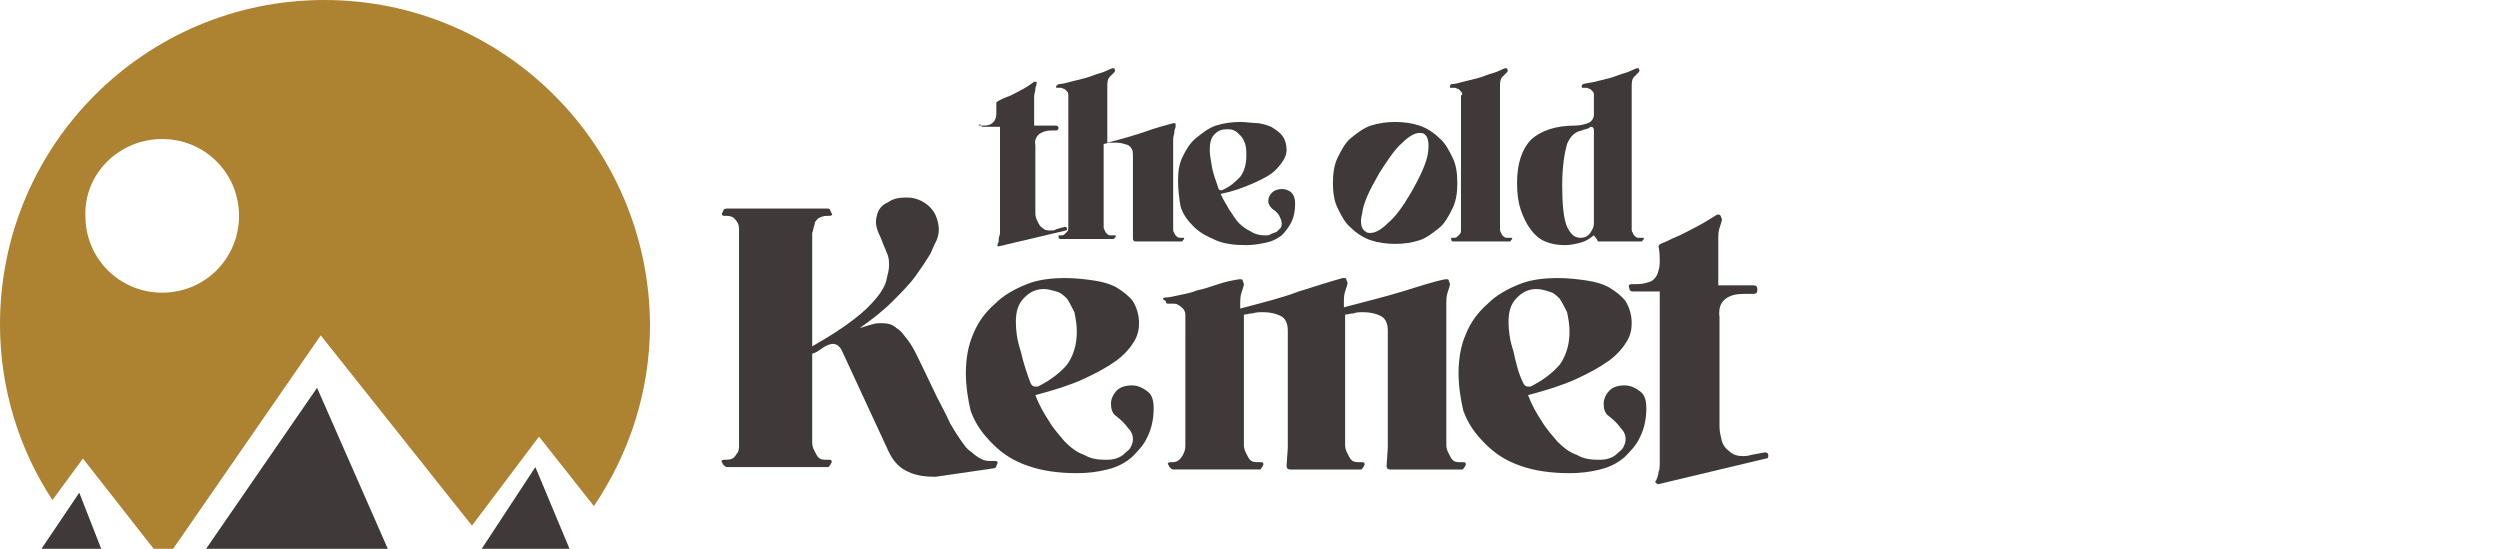
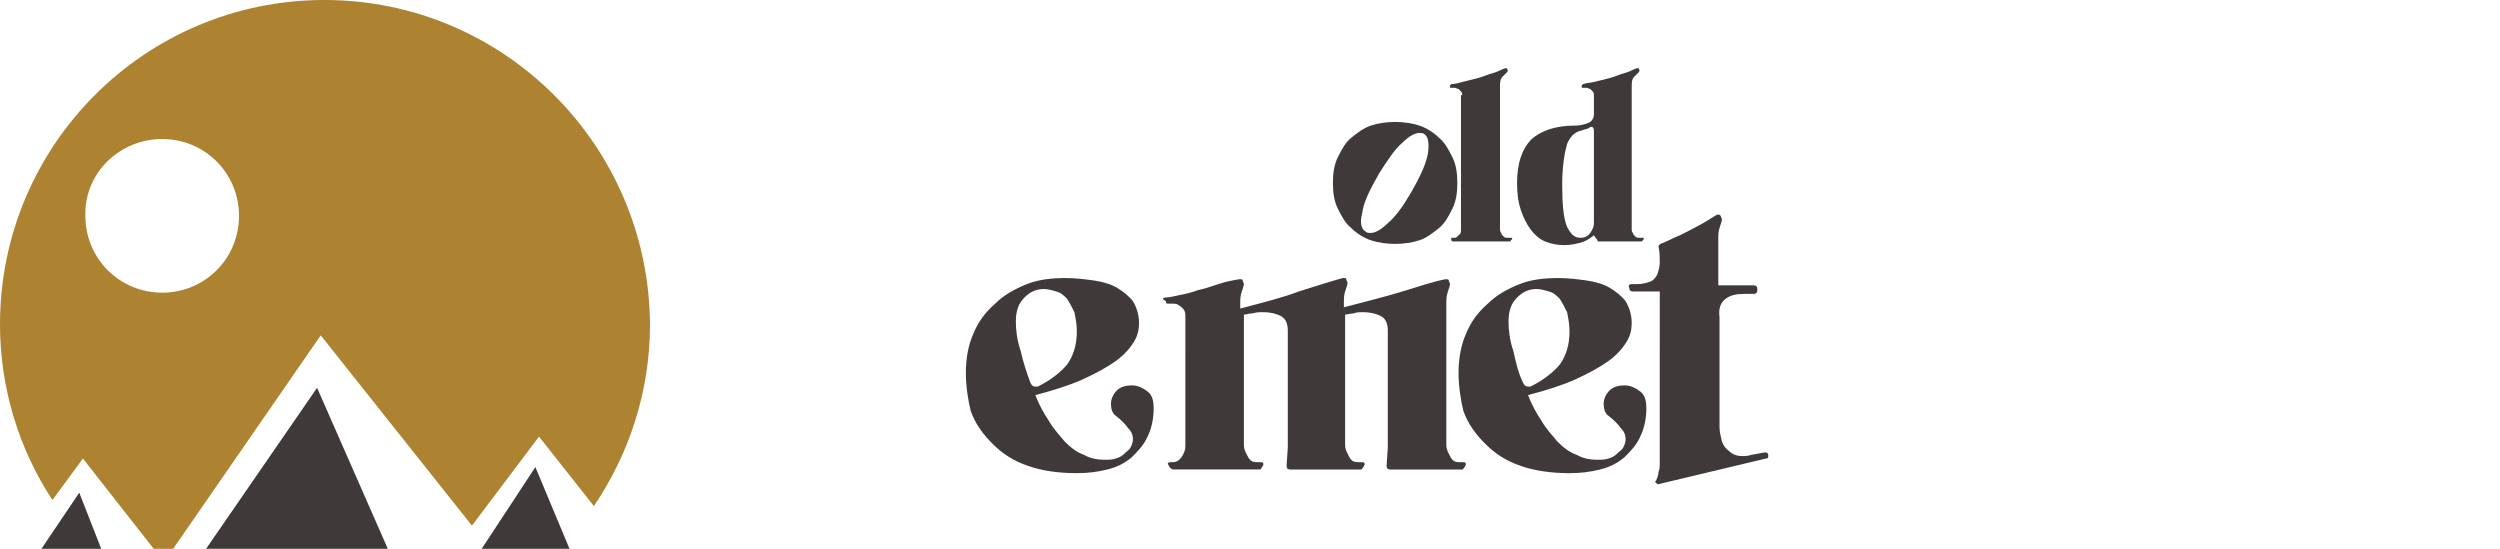
<svg xmlns="http://www.w3.org/2000/svg" version="1.1" id="Layer_1" x="0px" y="0px" viewBox="0 0 205 45" style="enable-background:new 0 0 205 45;" xml:space="preserve">
  <style type="text/css"> .st0{fill:#3F3A39;} .st1{fill:#AD8230;} </style>
  <g>
    <g>
      <g>
-         <path class="st0" d="M59.3,17.3c0-0.1,0.1-0.2,0.3-0.2h8.3c0.1,0,0.2,0.1,0.2,0.2l0.1,0.2c0.1,0.1,0,0.2-0.2,0.2h-0.2 c-0.3,0-0.5,0.1-0.7,0.2c-0.2,0.2-0.3,0.3-0.3,0.5c-0.1,0.2-0.1,0.5-0.2,0.7v9.3c1.4-0.8,2.5-1.5,3.4-2.2 c0.8-0.6,1.4-1.2,1.9-1.8c0.4-0.5,0.7-1,0.8-1.5c0.1-0.4,0.2-0.8,0.2-1.1c0-0.4,0-0.7-0.2-1.1c-0.1-0.3-0.3-0.7-0.4-1 c-0.1-0.3-0.3-0.6-0.4-1c-0.1-0.3-0.1-0.7,0-1c0.1-0.5,0.4-0.9,0.9-1.1c0.4-0.3,0.9-0.4,1.4-0.4c0.3,0,0.6,0,0.9,0.1 c0.7,0.2,1.3,0.7,1.6,1.3c0.3,0.7,0.4,1.4,0.1,2.1c-0.1,0.2-0.3,0.6-0.5,1.1c-0.3,0.5-0.7,1.1-1.2,1.8c-0.5,0.7-1.2,1.4-1.9,2.1 c-0.8,0.8-1.7,1.5-2.7,2.2c0.3-0.1,0.7-0.2,1-0.3c0.3-0.1,0.6-0.1,0.8-0.1c0.5,0,0.9,0.1,1.2,0.4c0.4,0.2,0.7,0.7,1.1,1.2 c0.4,0.6,0.7,1.3,1.1,2.1c0.4,0.8,0.7,1.5,1.1,2.3c0.4,0.8,0.8,1.5,1.1,2.2c0.4,0.7,0.8,1.3,1.1,1.7c0.2,0.3,0.4,0.5,0.7,0.7 c0.2,0.2,0.5,0.4,0.7,0.5c0.3,0.2,0.6,0.2,0.9,0.2h0.3c0.2,0,0.2,0.1,0.2,0.2l-0.1,0.2c0,0.1-0.1,0.2-0.2,0.2l-4.8,0.7 c-0.8,0-1.6-0.1-2.2-0.4c-0.7-0.3-1.2-0.8-1.6-1.6l-3.8-8.2c-0.2-0.5-0.5-0.7-0.8-0.7c-0.2,0-0.5,0.1-0.8,0.3 c-0.3,0.2-0.5,0.4-0.9,0.5v7.3c0,0.3,0.1,0.5,0.2,0.7c0.1,0.2,0.2,0.4,0.3,0.5c0.2,0.2,0.4,0.2,0.7,0.2h0.2 c0.2,0,0.2,0.1,0.2,0.2l-0.1,0.2c-0.1,0.1-0.1,0.2-0.2,0.2h-8.3c-0.1,0-0.2-0.1-0.3-0.2l-0.1-0.2c-0.1-0.1,0-0.2,0.2-0.2h0.2 c0.3,0,0.5-0.1,0.6-0.2c0.1-0.1,0.2-0.3,0.3-0.4c0.1-0.2,0.1-0.4,0.1-0.6V18.9c0-0.2,0-0.4-0.1-0.6c-0.1-0.2-0.2-0.3-0.3-0.4 c-0.1-0.1-0.3-0.2-0.6-0.2h-0.2c-0.2,0-0.2-0.1-0.2-0.2L59.3,17.3z" />
        <path class="st0" d="M79.2,30.6c0-1.2,0.2-2.3,0.6-3.2c0.4-1,1-1.8,1.8-2.5c0.7-0.7,1.6-1.2,2.6-1.6c1-0.4,2.1-0.5,3.2-0.5 c0.8,0,1.6,0.1,2.3,0.2c0.7,0.1,1.4,0.3,1.9,0.6c0.5,0.3,1,0.7,1.3,1.1c0.3,0.5,0.5,1.1,0.5,1.8c0,0.5-0.1,1-0.4,1.5 c-0.3,0.5-0.8,1.1-1.5,1.6c-0.7,0.5-1.6,1-2.7,1.5c-1.1,0.5-2.4,0.9-3.9,1.3c0.3,0.8,0.7,1.5,1.1,2.1c0.4,0.7,0.9,1.2,1.3,1.7 c0.5,0.5,1,0.9,1.6,1.1c0.5,0.3,1.1,0.4,1.7,0.4c0.3,0,0.6,0,0.9-0.1c0.3-0.1,0.5-0.2,0.7-0.4c0.2-0.2,0.4-0.3,0.5-0.5 c0.1-0.2,0.2-0.4,0.2-0.7c0-0.3-0.1-0.6-0.4-0.9c-0.2-0.3-0.6-0.7-1-1c-0.3-0.2-0.4-0.6-0.4-1c0-0.4,0.2-0.8,0.5-1.1 c0.3-0.3,0.8-0.4,1.2-0.4c0.5,0,0.9,0.2,1.3,0.5c0.4,0.3,0.5,0.8,0.5,1.4c0,0.9-0.2,1.7-0.5,2.3c-0.3,0.7-0.8,1.2-1.3,1.7 c-0.6,0.5-1.2,0.8-2,1c-0.8,0.2-1.6,0.3-2.5,0.3c-1.5,0-2.9-0.2-4-0.6c-1.2-0.4-2.1-1-2.9-1.8c-0.8-0.8-1.4-1.6-1.8-2.7 C79.4,32.9,79.2,31.7,79.2,30.6z M84.5,31.4c0.1,0.2,0.2,0.3,0.4,0.3c0.1,0,0.1,0,0.2,0c1-0.5,1.8-1.1,2.4-1.8 c0.5-0.7,0.8-1.6,0.8-2.7c0-0.6-0.1-1.1-0.2-1.6c-0.2-0.4-0.4-0.8-0.6-1.1c-0.3-0.3-0.5-0.5-0.9-0.6c-0.3-0.1-0.7-0.2-1-0.2 c-0.6,0-1.1,0.2-1.6,0.7c-0.5,0.5-0.7,1.1-0.7,2c0,0.7,0.1,1.5,0.4,2.4C83.9,29.7,84.2,30.6,84.5,31.4z" />
        <path class="st0" d="M95.5,24.4c0.3,0,0.8-0.1,1.2-0.2c0.5-0.1,1-0.2,1.5-0.4c0.5-0.1,1.1-0.3,1.7-0.5c0.6-0.2,1.1-0.3,1.7-0.4 h0.1c0.1,0,0.2,0,0.2,0.1l0,0c0,0.1,0.1,0.2,0.1,0.3c0,0.1-0.1,0.4-0.2,0.7c-0.1,0.3-0.1,0.6-0.1,0.9v0.4 c1.9-0.5,3.5-0.9,4.8-1.4c1.3-0.4,2.5-0.8,3.6-1.1h0.1c0.1,0,0.2,0,0.2,0.1l0,0c0,0.1,0.1,0.2,0.1,0.3c0,0.1-0.1,0.4-0.2,0.7 c-0.1,0.3-0.1,0.6-0.1,0.9v0.4c1.9-0.5,3.5-0.9,4.8-1.3c1.3-0.4,2.5-0.8,3.5-1h0.1c0.1,0,0.2,0,0.2,0.1l0,0 c0,0.1,0.1,0.2,0.1,0.3c0,0.1-0.1,0.4-0.2,0.7c-0.1,0.3-0.1,0.6-0.1,0.9v11.6c0,0.3,0.1,0.5,0.2,0.7c0.1,0.2,0.2,0.4,0.3,0.5 c0.2,0.2,0.4,0.2,0.7,0.2h0.2c0.2,0,0.2,0.1,0.2,0.2l-0.1,0.2c-0.1,0.1-0.1,0.2-0.2,0.2H114c-0.2,0-0.3-0.1-0.3-0.3l0.1-1.5v-9.6 c0-0.6-0.2-1-0.6-1.2c-0.4-0.2-0.9-0.3-1.4-0.3c-0.3,0-0.6,0-0.8,0.1c-0.3,0-0.5,0.1-0.7,0.1v10.7c0,0.3,0.1,0.5,0.2,0.7 c0.1,0.2,0.2,0.4,0.3,0.5c0.2,0.2,0.4,0.2,0.7,0.2h0.2c0.2,0,0.2,0.1,0.2,0.2l-0.1,0.2c-0.1,0.1-0.1,0.2-0.2,0.2h-5.8 c-0.2,0-0.3-0.1-0.3-0.3l0.1-1.5v-9.6c0-0.6-0.2-1-0.6-1.2c-0.4-0.2-0.9-0.3-1.4-0.3c-0.3,0-0.6,0-0.9,0.1 c-0.3,0-0.5,0.1-0.7,0.1v10.7c0,0.3,0.1,0.5,0.2,0.7c0.1,0.2,0.2,0.4,0.3,0.5c0.2,0.2,0.4,0.2,0.7,0.2h0.2c0.2,0,0.2,0.1,0.2,0.2 l-0.1,0.2c-0.1,0.1-0.1,0.2-0.2,0.2h-7.1c-0.1,0-0.2-0.1-0.3-0.2l-0.1-0.2c-0.1-0.1,0-0.2,0.2-0.2h0.2c0.2,0,0.4-0.1,0.5-0.2 c0.1-0.1,0.2-0.2,0.3-0.4c0.1-0.2,0.2-0.4,0.2-0.7V25.8c0-0.2-0.1-0.4-0.2-0.5c-0.1-0.1-0.2-0.2-0.4-0.3 c-0.1-0.1-0.3-0.1-0.4-0.1c-0.2,0-0.3,0-0.4,0c-0.1,0-0.2,0-0.2-0.2C95.3,24.5,95.3,24.5,95.5,24.4z" />
        <path class="st0" d="M119.6,30.6c0-1.2,0.2-2.3,0.6-3.2c0.4-1,1-1.8,1.8-2.5c0.7-0.7,1.6-1.2,2.6-1.6c1-0.4,2.1-0.5,3.2-0.5 c0.8,0,1.6,0.1,2.3,0.2c0.7,0.1,1.4,0.3,1.9,0.6c0.5,0.3,1,0.7,1.3,1.1c0.3,0.5,0.5,1.1,0.5,1.8c0,0.5-0.1,1-0.4,1.5 c-0.3,0.5-0.8,1.1-1.5,1.6c-0.7,0.5-1.6,1-2.7,1.5c-1.1,0.5-2.4,0.9-3.9,1.3c0.3,0.8,0.7,1.5,1.1,2.1c0.4,0.7,0.9,1.2,1.3,1.7 c0.5,0.5,1,0.9,1.6,1.1c0.5,0.3,1.1,0.4,1.7,0.4c0.3,0,0.6,0,0.9-0.1c0.3-0.1,0.5-0.2,0.7-0.4c0.2-0.2,0.4-0.3,0.5-0.5 c0.1-0.2,0.2-0.4,0.2-0.7c0-0.3-0.1-0.6-0.4-0.9c-0.2-0.3-0.6-0.7-1-1c-0.3-0.2-0.4-0.6-0.4-1c0-0.4,0.2-0.8,0.5-1.1 c0.3-0.3,0.8-0.4,1.2-0.4c0.5,0,0.9,0.2,1.3,0.5c0.4,0.3,0.5,0.8,0.5,1.4c0,0.9-0.2,1.7-0.5,2.3c-0.3,0.7-0.8,1.2-1.3,1.7 c-0.6,0.5-1.2,0.8-2,1c-0.8,0.2-1.6,0.3-2.5,0.3c-1.5,0-2.9-0.2-4-0.6c-1.2-0.4-2.1-1-2.9-1.8c-0.8-0.8-1.4-1.6-1.8-2.7 C119.8,32.9,119.6,31.7,119.6,30.6z M124.9,31.4c0.1,0.2,0.2,0.3,0.4,0.3c0.1,0,0.1,0,0.2,0c1-0.5,1.8-1.1,2.4-1.8 c0.5-0.7,0.8-1.6,0.8-2.7c0-0.6-0.1-1.1-0.2-1.6c-0.2-0.4-0.4-0.8-0.6-1.1c-0.3-0.3-0.5-0.5-0.9-0.6c-0.3-0.1-0.7-0.2-1-0.2 c-0.6,0-1.1,0.2-1.6,0.7c-0.5,0.5-0.7,1.1-0.7,2c0,0.7,0.1,1.5,0.4,2.4C124.3,29.7,124.5,30.6,124.9,31.4z" />
        <path class="st0" d="M133.8,23.3h0.4c0.5,0,0.8-0.1,1.1-0.2c0.3-0.1,0.5-0.4,0.6-0.6c0.1-0.3,0.2-0.6,0.2-1c0-0.4,0-0.8-0.1-1.3 c0-0.1,0.1-0.2,0.4-0.3c0.3-0.1,0.6-0.3,1.1-0.5c0.5-0.2,1-0.5,1.6-0.8c0.6-0.3,1.2-0.7,1.7-1c0,0,0.1,0,0.1,0 c0.1,0,0.1,0,0.2,0.1l0,0c0,0.1,0.1,0.2,0.1,0.3c0,0.1-0.1,0.4-0.2,0.7c-0.1,0.3-0.1,0.6-0.1,0.9v3.8h2.9c0.2,0,0.3,0.1,0.3,0.3 v0.1c0,0.2-0.1,0.3-0.3,0.3c-0.1,0-0.2,0-0.4,0c-0.1,0-0.3,0-0.4,0c-0.6,0-1.1,0.1-1.5,0.4c-0.4,0.3-0.6,0.8-0.5,1.5v9 c0,0.4,0.1,0.8,0.2,1.2c0.1,0.3,0.3,0.6,0.6,0.8c0.3,0.3,0.7,0.4,1.1,0.4c0.2,0,0.4,0,0.7-0.1l1.1-0.2h0.1c0.1,0,0.2,0.1,0.2,0.2 l0,0c0,0.2,0,0.3-0.2,0.3l-8.8,2.1c-0.1,0-0.1,0-0.2-0.1c-0.1-0.1-0.1-0.1,0-0.2c0.1-0.2,0.2-0.5,0.2-0.7 c0.1-0.2,0.1-0.5,0.1-0.7V23.9h-2.2c-0.2,0-0.3-0.1-0.3-0.3v0C133.5,23.4,133.6,23.3,133.8,23.3z" />
      </g>
      <g>
-         <path class="st0" d="M80.3,10.3h0.2c0.3,0,0.5,0,0.7-0.1c0.2-0.1,0.3-0.2,0.4-0.4c0.1-0.2,0.1-0.4,0.1-0.6c0-0.2,0-0.5,0-0.8 c0,0,0.1-0.1,0.3-0.2c0.2-0.1,0.4-0.2,0.7-0.3c0.3-0.1,0.6-0.3,1-0.5c0.4-0.2,0.7-0.4,1.1-0.7c0,0,0,0,0.1,0c0.1,0,0.1,0,0.1,0 l0,0c0,0,0,0.1,0,0.2c0,0.1-0.1,0.2-0.1,0.4c0,0.2-0.1,0.4-0.1,0.6v2.4h1.8c0.1,0,0.2,0.1,0.2,0.2v0c0,0.1-0.1,0.2-0.2,0.2 c-0.1,0-0.2,0-0.2,0c-0.1,0-0.2,0-0.2,0c-0.4,0-0.7,0.1-1,0.3c-0.2,0.2-0.4,0.5-0.3,0.9v5.6c0,0.3,0.1,0.5,0.2,0.7 c0.1,0.2,0.2,0.4,0.4,0.5c0.2,0.2,0.4,0.2,0.7,0.2c0.1,0,0.3,0,0.4-0.1l0.7-0.2h0c0.1,0,0.1,0,0.2,0.1l0,0c0,0.1,0,0.2-0.1,0.2 l-5.5,1.3c0,0-0.1,0-0.1,0c0,0,0-0.1,0-0.2c0.1-0.1,0.1-0.3,0.1-0.4c0-0.2,0.1-0.3,0.1-0.5v-8.7h-1.4c-0.1,0-0.2-0.1-0.2-0.2v0 C80.1,10.3,80.2,10.2,80.3,10.3z" />
-         <path class="st0" d="M86.8,6.9c0.3,0,0.6-0.1,1-0.2c0.4-0.1,0.8-0.2,1.2-0.3c0.4-0.1,0.8-0.3,1.2-0.4c0.4-0.1,0.7-0.3,1-0.4 c0,0,0,0,0.1,0c0.1,0,0.1,0,0.1,0.1c0.1,0.1,0,0.1,0,0.2c-0.1,0.1-0.2,0.2-0.4,0.4c-0.2,0.2-0.2,0.5-0.2,0.9v4.5 c1.2-0.3,2.2-0.6,3.1-0.9c0.8-0.3,1.6-0.5,2.3-0.7h0.1c0.1,0,0.1,0,0.1,0.1l0,0c0,0,0,0.1,0,0.2c0,0.1-0.1,0.2-0.1,0.4 c0,0.2-0.1,0.4-0.1,0.6v7.3c0,0.2,0,0.3,0.1,0.4c0,0.1,0.1,0.2,0.2,0.3c0.1,0.1,0.2,0.1,0.4,0.1H97c0.1,0,0.1,0,0.1,0.1L97,19.7 c0,0.1-0.1,0.1-0.2,0.1h-3.7c-0.1,0-0.2-0.1-0.2-0.2l0-0.9v-6c0-0.4-0.1-0.6-0.4-0.8c-0.3-0.1-0.6-0.2-0.9-0.2 c-0.2,0-0.4,0-0.6,0c-0.2,0-0.3,0.1-0.5,0.1v6.7c0,0.2,0,0.3,0.1,0.4c0,0.1,0.1,0.2,0.2,0.3c0.1,0.1,0.2,0.1,0.4,0.1h0.2 c0.1,0,0.1,0,0.1,0.1l-0.1,0.1c0,0.1-0.1,0.1-0.2,0.1H87c-0.1,0-0.1,0-0.2-0.1l0-0.1c0-0.1,0-0.1,0.1-0.1H87c0.1,0,0.2,0,0.3-0.1 c0.1-0.1,0.1-0.1,0.2-0.2c0.1-0.1,0.1-0.2,0.1-0.4V7.8c0-0.1,0-0.2-0.1-0.3c-0.1-0.1-0.1-0.1-0.2-0.2c-0.1,0-0.2-0.1-0.3-0.1 c-0.1,0-0.2,0-0.3,0c-0.1,0-0.1,0-0.1-0.1C86.6,7,86.7,7,86.8,6.9z" />
-         <path class="st0" d="M96.6,14.8c0-0.8,0.1-1.4,0.4-2c0.3-0.6,0.6-1.1,1.1-1.5c0.5-0.4,1-0.8,1.6-1c0.6-0.2,1.3-0.3,2-0.3 c0.5,0,1,0.1,1.5,0.1c0.5,0.1,0.9,0.2,1.2,0.4c0.3,0.2,0.6,0.4,0.8,0.7c0.2,0.3,0.3,0.7,0.3,1.1c0,0.3-0.1,0.6-0.3,0.9 c-0.2,0.3-0.5,0.7-0.9,1c-0.4,0.3-1,0.6-1.7,0.9c-0.7,0.3-1.5,0.6-2.5,0.8c0.2,0.5,0.5,0.9,0.7,1.3c0.3,0.4,0.5,0.8,0.8,1.1 c0.3,0.3,0.6,0.5,1,0.7c0.3,0.2,0.7,0.3,1.1,0.3c0.2,0,0.4,0,0.5-0.1c0.2-0.1,0.3-0.1,0.5-0.2c0.1-0.1,0.2-0.2,0.3-0.3 c0.1-0.1,0.1-0.3,0.1-0.4c0-0.2-0.1-0.4-0.2-0.6c-0.1-0.2-0.3-0.4-0.6-0.6c-0.2-0.2-0.3-0.4-0.3-0.6c0-0.3,0.1-0.5,0.3-0.7 c0.2-0.2,0.5-0.3,0.8-0.3c0.3,0,0.6,0.1,0.8,0.3c0.2,0.2,0.3,0.5,0.3,0.9c0,0.6-0.1,1.1-0.3,1.5c-0.2,0.4-0.5,0.8-0.8,1.1 c-0.4,0.3-0.8,0.5-1.3,0.6c-0.5,0.1-1,0.2-1.6,0.2c-1,0-1.8-0.1-2.5-0.4c-0.7-0.3-1.3-0.6-1.8-1.1c-0.5-0.5-0.9-1-1.1-1.7 C96.7,16.3,96.6,15.6,96.6,14.8z M99.9,15.4c0,0.1,0.1,0.2,0.2,0.2c0.1,0,0.1,0,0.1,0c0.7-0.3,1.1-0.7,1.5-1.1 c0.3-0.4,0.5-1,0.5-1.7c0-0.4,0-0.7-0.1-1c-0.1-0.3-0.2-0.5-0.4-0.7c-0.2-0.2-0.3-0.3-0.5-0.4c-0.2-0.1-0.4-0.1-0.6-0.1 c-0.4,0-0.7,0.1-1,0.4c-0.3,0.3-0.4,0.7-0.4,1.3c0,0.4,0.1,0.9,0.2,1.5C99.5,14.3,99.7,14.8,99.9,15.4z" />
        <path class="st0" d="M109.3,15c0-0.8,0.1-1.5,0.4-2.1c0.3-0.6,0.6-1.2,1.1-1.6c0.5-0.4,1-0.8,1.6-1c0.6-0.2,1.3-0.3,2-0.3 c0.7,0,1.4,0.1,2,0.3c0.6,0.2,1.2,0.6,1.6,1c0.5,0.4,0.8,1,1.1,1.6c0.3,0.6,0.4,1.3,0.4,2.1c0,0.8-0.1,1.5-0.4,2.1 c-0.3,0.6-0.6,1.2-1.1,1.6c-0.5,0.4-1,0.8-1.6,1c-0.6,0.2-1.3,0.3-2,0.3c-0.7,0-1.4-0.1-2-0.3c-0.6-0.2-1.2-0.6-1.6-1 c-0.5-0.4-0.8-1-1.1-1.6C109.4,16.5,109.3,15.8,109.3,15z M112,19c0.1,0.1,0.2,0.1,0.4,0.1c0.4,0,0.9-0.3,1.4-0.8 c0.6-0.5,1.2-1.3,1.9-2.5c0.8-1.4,1.3-2.5,1.4-3.3c0.1-0.8,0-1.3-0.3-1.5c-0.1-0.1-0.3-0.1-0.4-0.1c-0.4,0-0.9,0.3-1.4,0.8 c-0.6,0.5-1.2,1.4-1.9,2.5c-0.8,1.4-1.3,2.4-1.4,3.3C111.5,18.2,111.6,18.8,112,19z" />
        <path class="st0" d="M119.9,7.8c0-0.1,0-0.2-0.1-0.3c-0.1-0.1-0.1-0.1-0.2-0.2c-0.1,0-0.2-0.1-0.3-0.1c-0.1,0-0.2,0-0.3,0 c-0.1,0-0.1,0-0.1-0.1c0-0.1,0-0.1,0.1-0.2c0.3,0,0.6-0.1,1-0.2c0.4-0.1,0.8-0.2,1.2-0.3c0.4-0.1,0.8-0.3,1.2-0.4 c0.4-0.1,0.7-0.3,1-0.4c0,0,0,0,0.1,0c0.1,0,0.1,0,0.1,0.1c0.1,0.1,0,0.1,0,0.2c-0.1,0.1-0.2,0.2-0.4,0.4 c-0.2,0.2-0.2,0.5-0.2,0.9v11.5c0,0.2,0,0.3,0.1,0.4c0,0.1,0.1,0.2,0.2,0.3c0.1,0.1,0.2,0.1,0.4,0.1h0.2c0.1,0,0.1,0,0.1,0.1 l-0.1,0.1c0,0.1-0.1,0.1-0.2,0.1h-4.5c-0.1,0-0.1,0-0.2-0.1l0-0.1c0-0.1,0-0.1,0.1-0.1h0.1c0.1,0,0.2,0,0.3-0.1 c0.1-0.1,0.1-0.1,0.2-0.2c0.1-0.1,0.1-0.2,0.1-0.4V7.8z" />
        <path class="st0" d="M129.1,10.3c0.5,0,0.8-0.1,1.1-0.2c0.3-0.1,0.5-0.4,0.5-0.7V7.8c0-0.1,0-0.2-0.1-0.3 c-0.1-0.1-0.1-0.1-0.2-0.2c-0.1,0-0.2-0.1-0.3-0.1c-0.1,0-0.2,0-0.3,0c-0.1,0-0.1,0-0.1-0.1c0-0.1,0-0.1,0.1-0.2 c0.3-0.1,0.6-0.1,1-0.2c0.4-0.1,0.8-0.2,1.2-0.3c0.4-0.1,0.8-0.3,1.2-0.4c0.4-0.1,0.7-0.3,1-0.4c0,0,0,0,0.1,0 c0.1,0,0.1,0,0.1,0.1c0.1,0.1,0,0.1,0,0.2c-0.1,0.1-0.2,0.2-0.4,0.4c-0.2,0.2-0.2,0.5-0.2,0.9v11.5c0,0.2,0,0.3,0.1,0.4 c0,0.1,0.1,0.2,0.2,0.3c0.1,0.1,0.2,0.1,0.4,0.1h0.2c0.1,0,0.1,0,0.1,0.1l-0.1,0.1c0,0.1-0.1,0.1-0.2,0.1h-3.4 c-0.1,0-0.1,0-0.1-0.1l-0.3-0.4c-0.4,0.3-0.7,0.5-1.1,0.6c-0.4,0.1-0.8,0.2-1.3,0.2c-0.6,0-1.1-0.1-1.6-0.3 c-0.5-0.2-0.9-0.6-1.2-1c-0.3-0.4-0.6-1-0.8-1.6c-0.2-0.6-0.3-1.3-0.3-2.2c0-1.6,0.4-2.8,1.2-3.6 C126.4,10.7,127.6,10.3,129.1,10.3z M129.6,19.5c0.3,0,0.6-0.1,0.8-0.4c0.2-0.3,0.3-0.5,0.3-0.8v-7.6c0-0.2-0.1-0.3-0.2-0.3 c-0.1,0-0.1,0-0.2,0.1c-0.2,0.1-0.4,0.1-0.6,0.2c-0.5,0.1-0.9,0.4-1.2,1.1c-0.2,0.7-0.4,1.8-0.4,3.4c0,1.5,0.1,2.7,0.4,3.4 C128.8,19.2,129.1,19.5,129.6,19.5z" />
      </g>
    </g>
    <g>
      <g>
        <polygon class="st0" points="46.7,45 39.5,45 43.9,38.3 " />
        <polygon class="st0" points="31.8,45 16.9,45 26,31.8 " />
        <polygon class="st0" points="8.3,45 3.4,45 6.5,40.4 " />
      </g>
      <path class="st1" d="M6.8,37.6l5.8,7.4h1.6l12.1-17.5l12.4,15.6l5.5-7.3l4.5,5.7c2.9-4.3,4.6-9.4,4.6-14.9 C53.2,11.9,41.3,0,26.6,0C11.9,0,0,11.9,0,26.6c0,5.3,1.6,10.3,4.3,14.4L6.8,37.6z M13.3,11.4c3.5,0,6.3,2.8,6.3,6.3 c0,3.5-2.8,6.3-6.3,6.3c-3.5,0-6.3-2.8-6.3-6.3C6.9,14.2,9.8,11.4,13.3,11.4z" />
    </g>
  </g>
</svg>